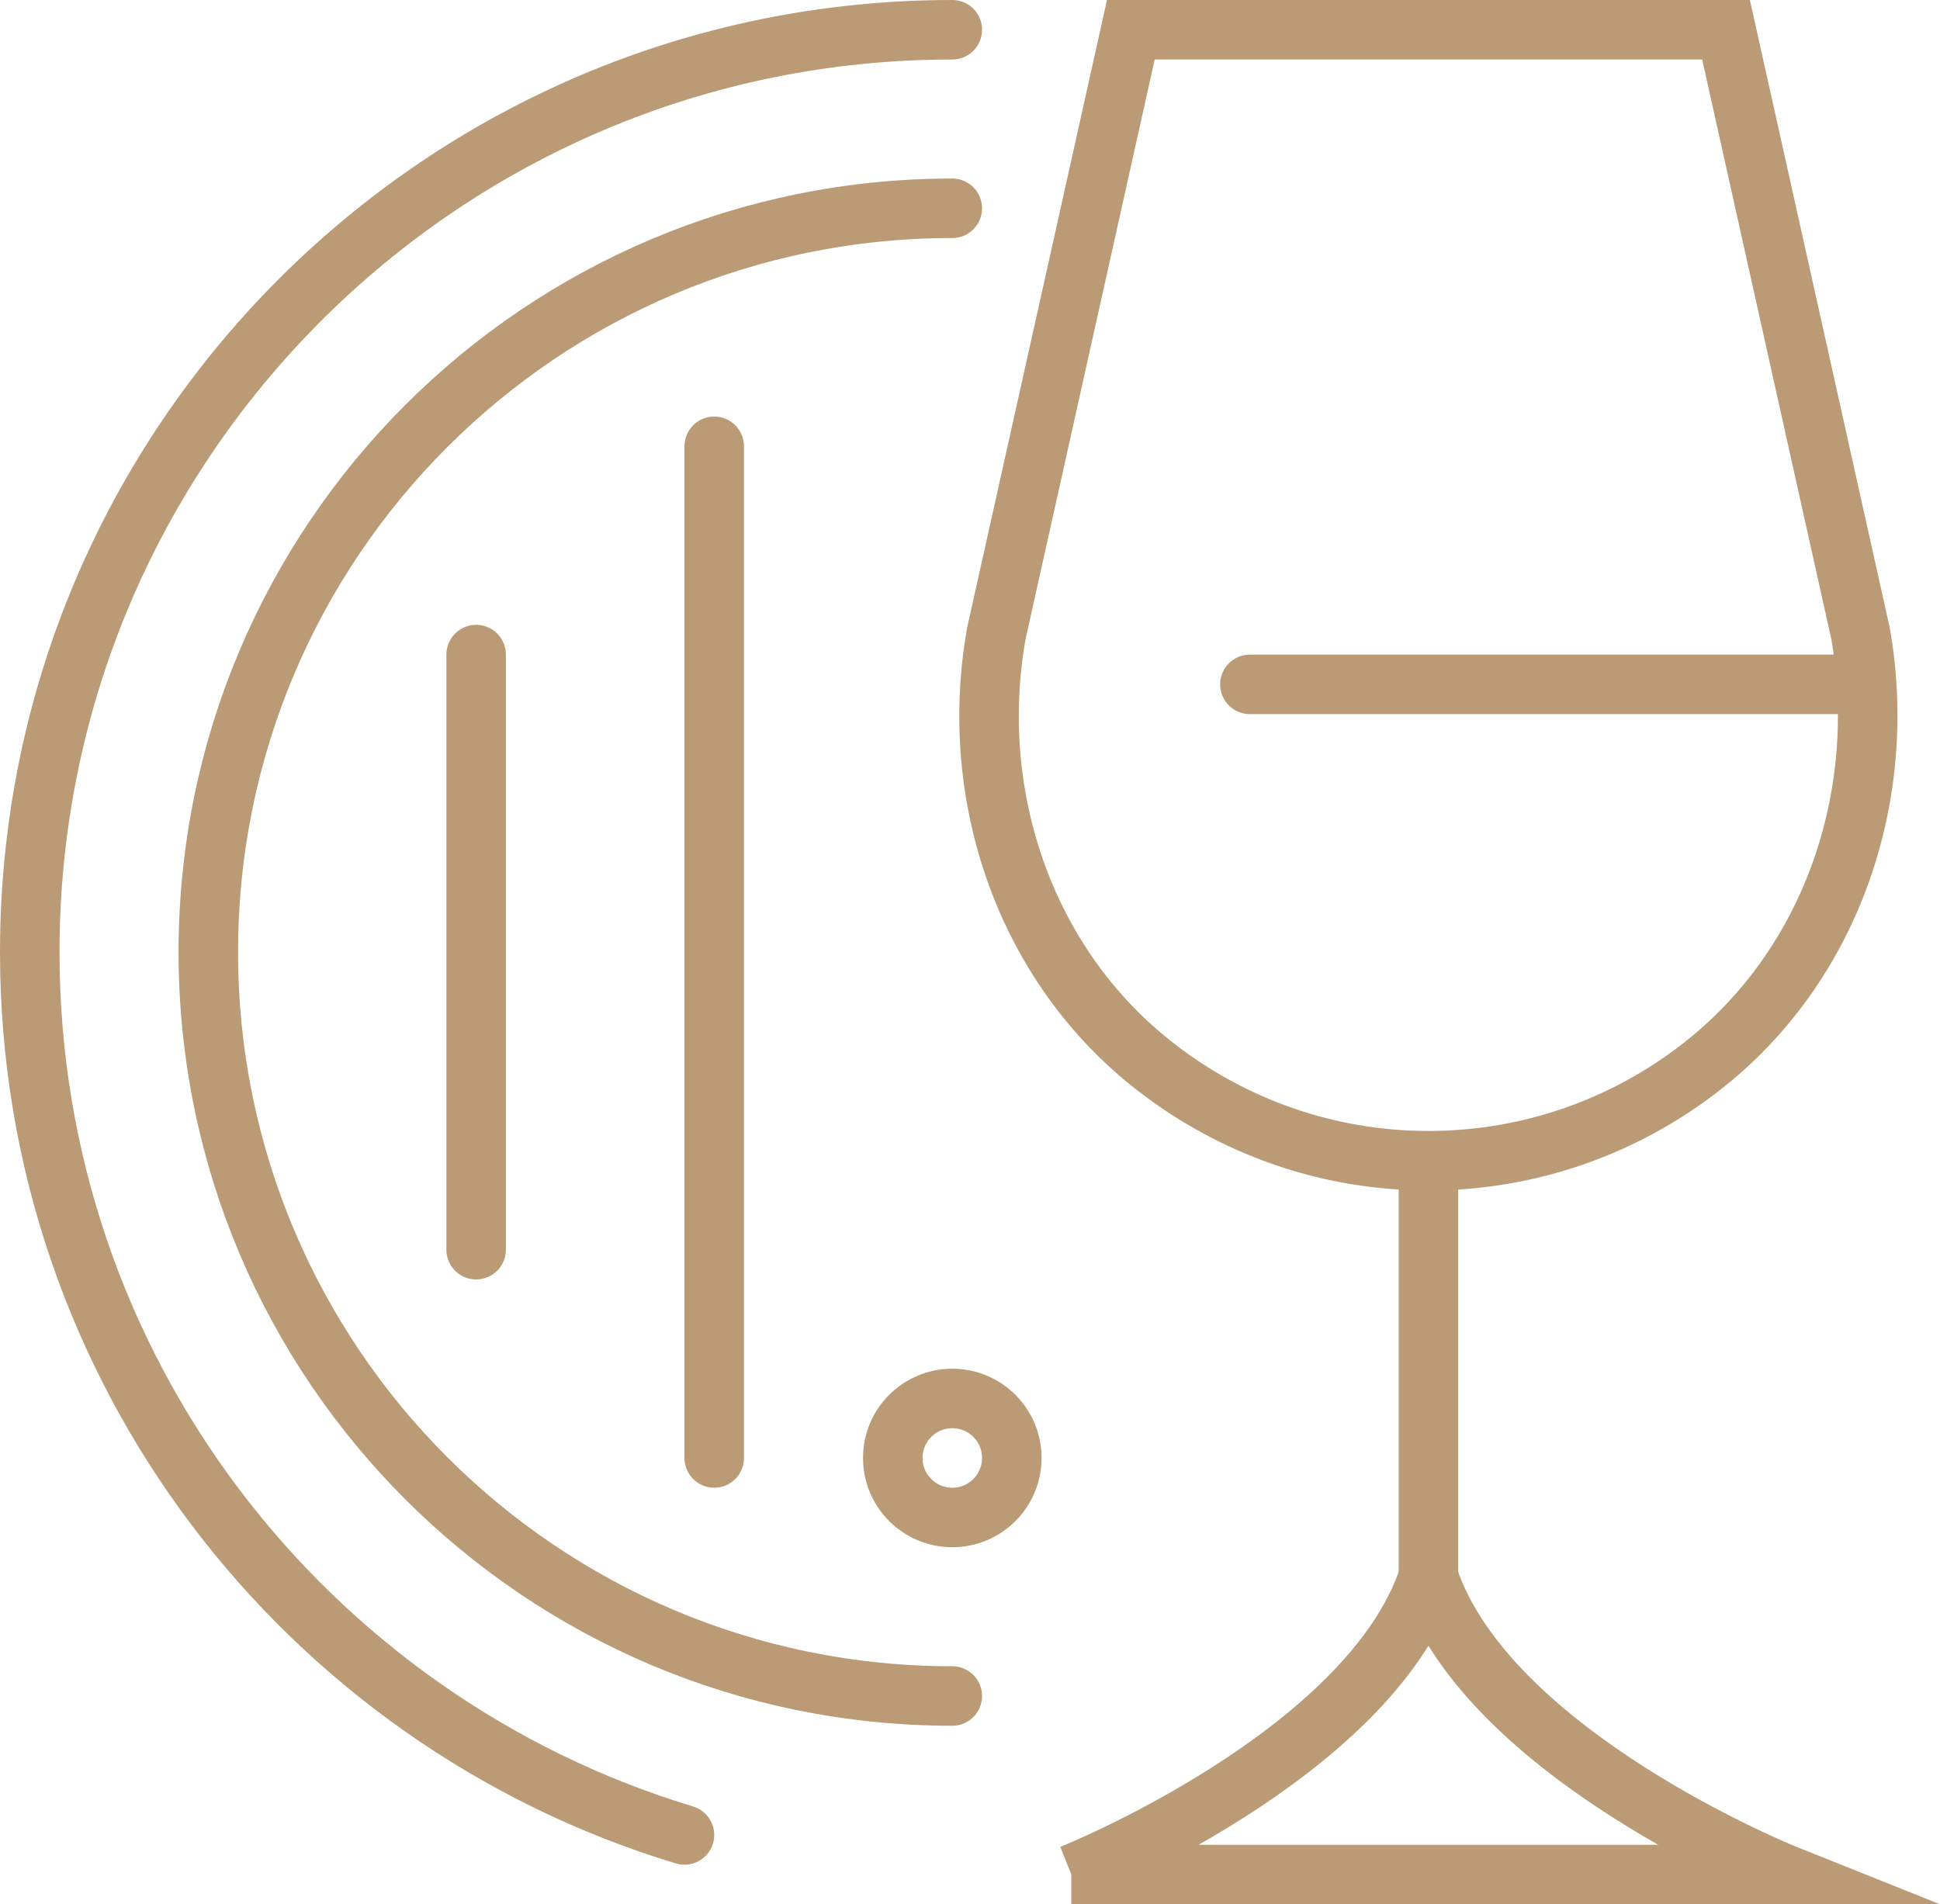
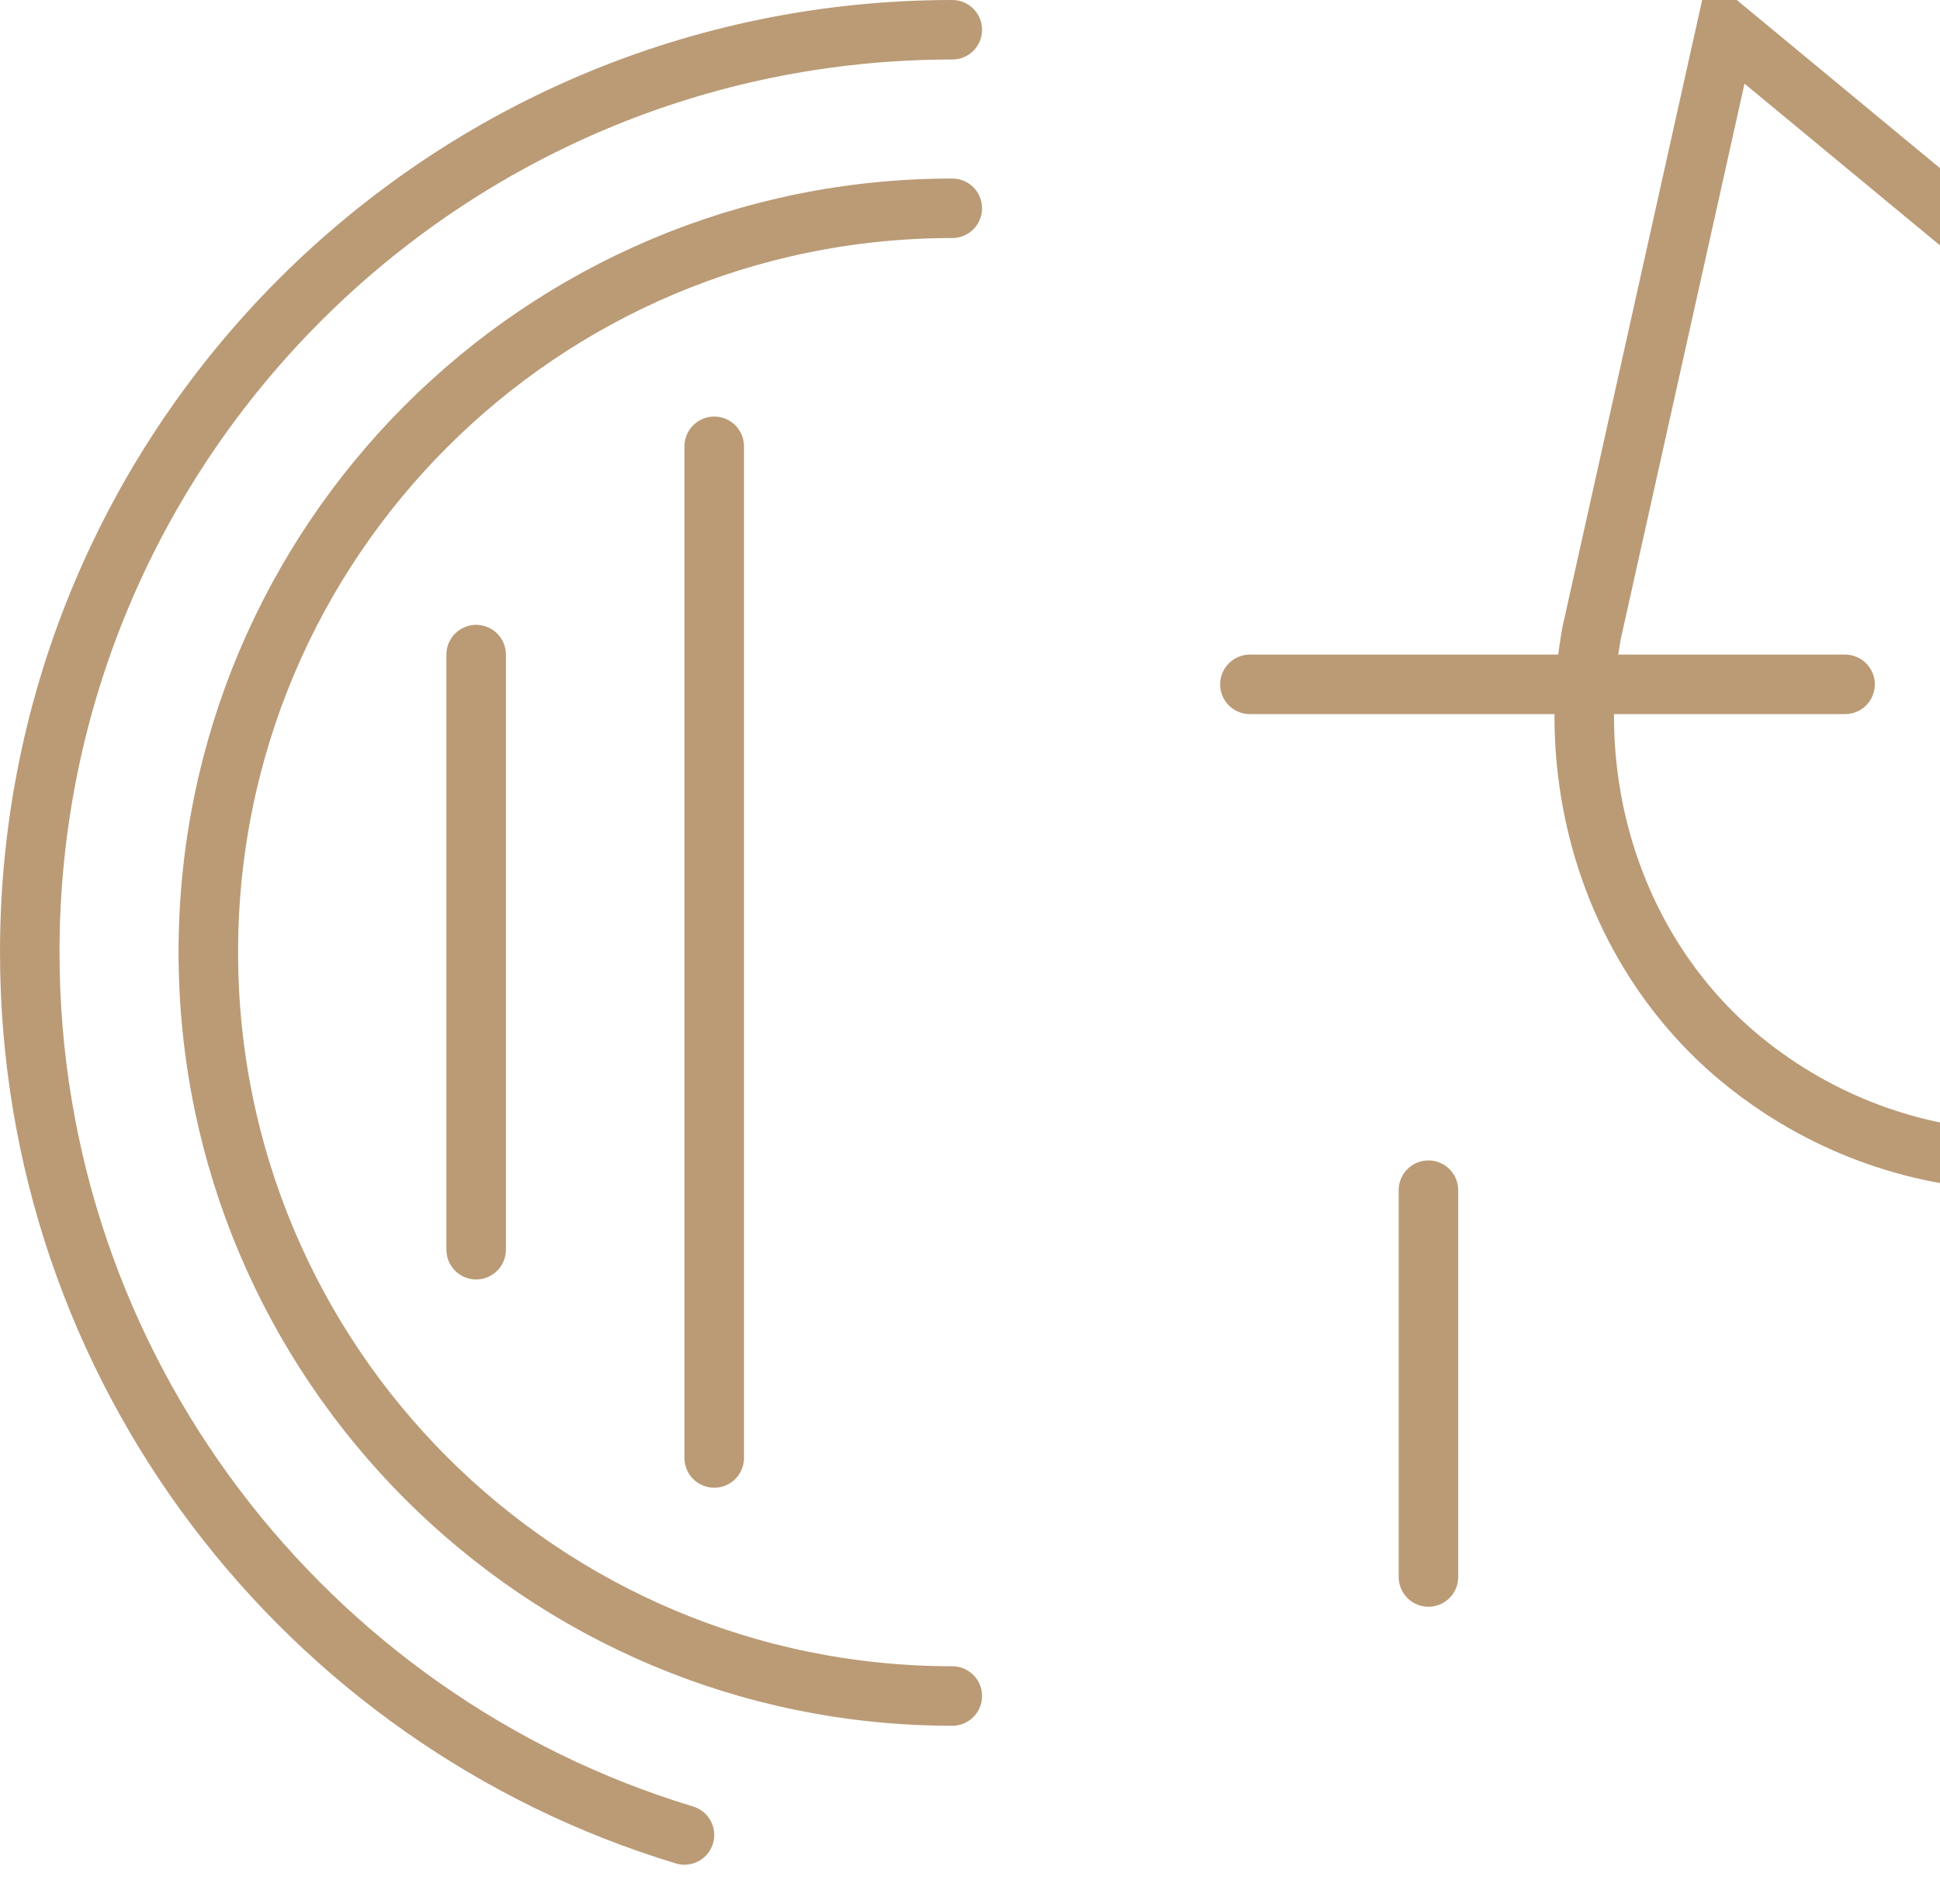
<svg xmlns="http://www.w3.org/2000/svg" id="Layer_2" viewBox="0 0 65.19 64">
  <defs>
    <style>.cls-1{fill:none;stroke:#ba9b76;stroke-linecap:round;stroke-miterlimit:10;stroke-width:2px;}</style>
  </defs>
  <g id="Capa_1">
    <g id="wine_list-winery">
      <path class="cls-1" d="m32,57c-13.81,0-25-11.19-25-25S18.19,7,32,7" />
      <path class="cls-1" d="m23,61.67C10.27,57.82,1,45.99,1,32,1,14.88,14.88,1,32,1" />
      <line class="cls-1" x1="16" y1="22" x2="16" y2="42" />
      <line class="cls-1" x1="24" y1="15" x2="24" y2="49" />
-       <circle class="cls-1" cx="32" cy="49" r="2" />
-       <path class="cls-1" d="m36,63h24s-10-4-12-10c-2,6-12,10-12,10Z" />
      <line class="cls-1" x1="48" y1="40" x2="48" y2="53" />
-       <path class="cls-1" d="m58,1h-20l-4.52,20.29c-.97,5.47.97,11.18,5.37,14.58,2.54,1.97,5.72,3.14,9.15,3.14s6.62-1.17,9.15-3.14c4.39-3.4,6.33-9.11,5.37-14.58L58,1Z" />
+       <path class="cls-1" d="m58,1l-4.52,20.29c-.97,5.47.97,11.18,5.37,14.58,2.54,1.97,5.72,3.14,9.15,3.14s6.62-1.17,9.15-3.14c4.39-3.4,6.33-9.11,5.37-14.58L58,1Z" />
      <line class="cls-1" x1="42" y1="23" x2="62" y2="23" />
    </g>
  </g>
</svg>